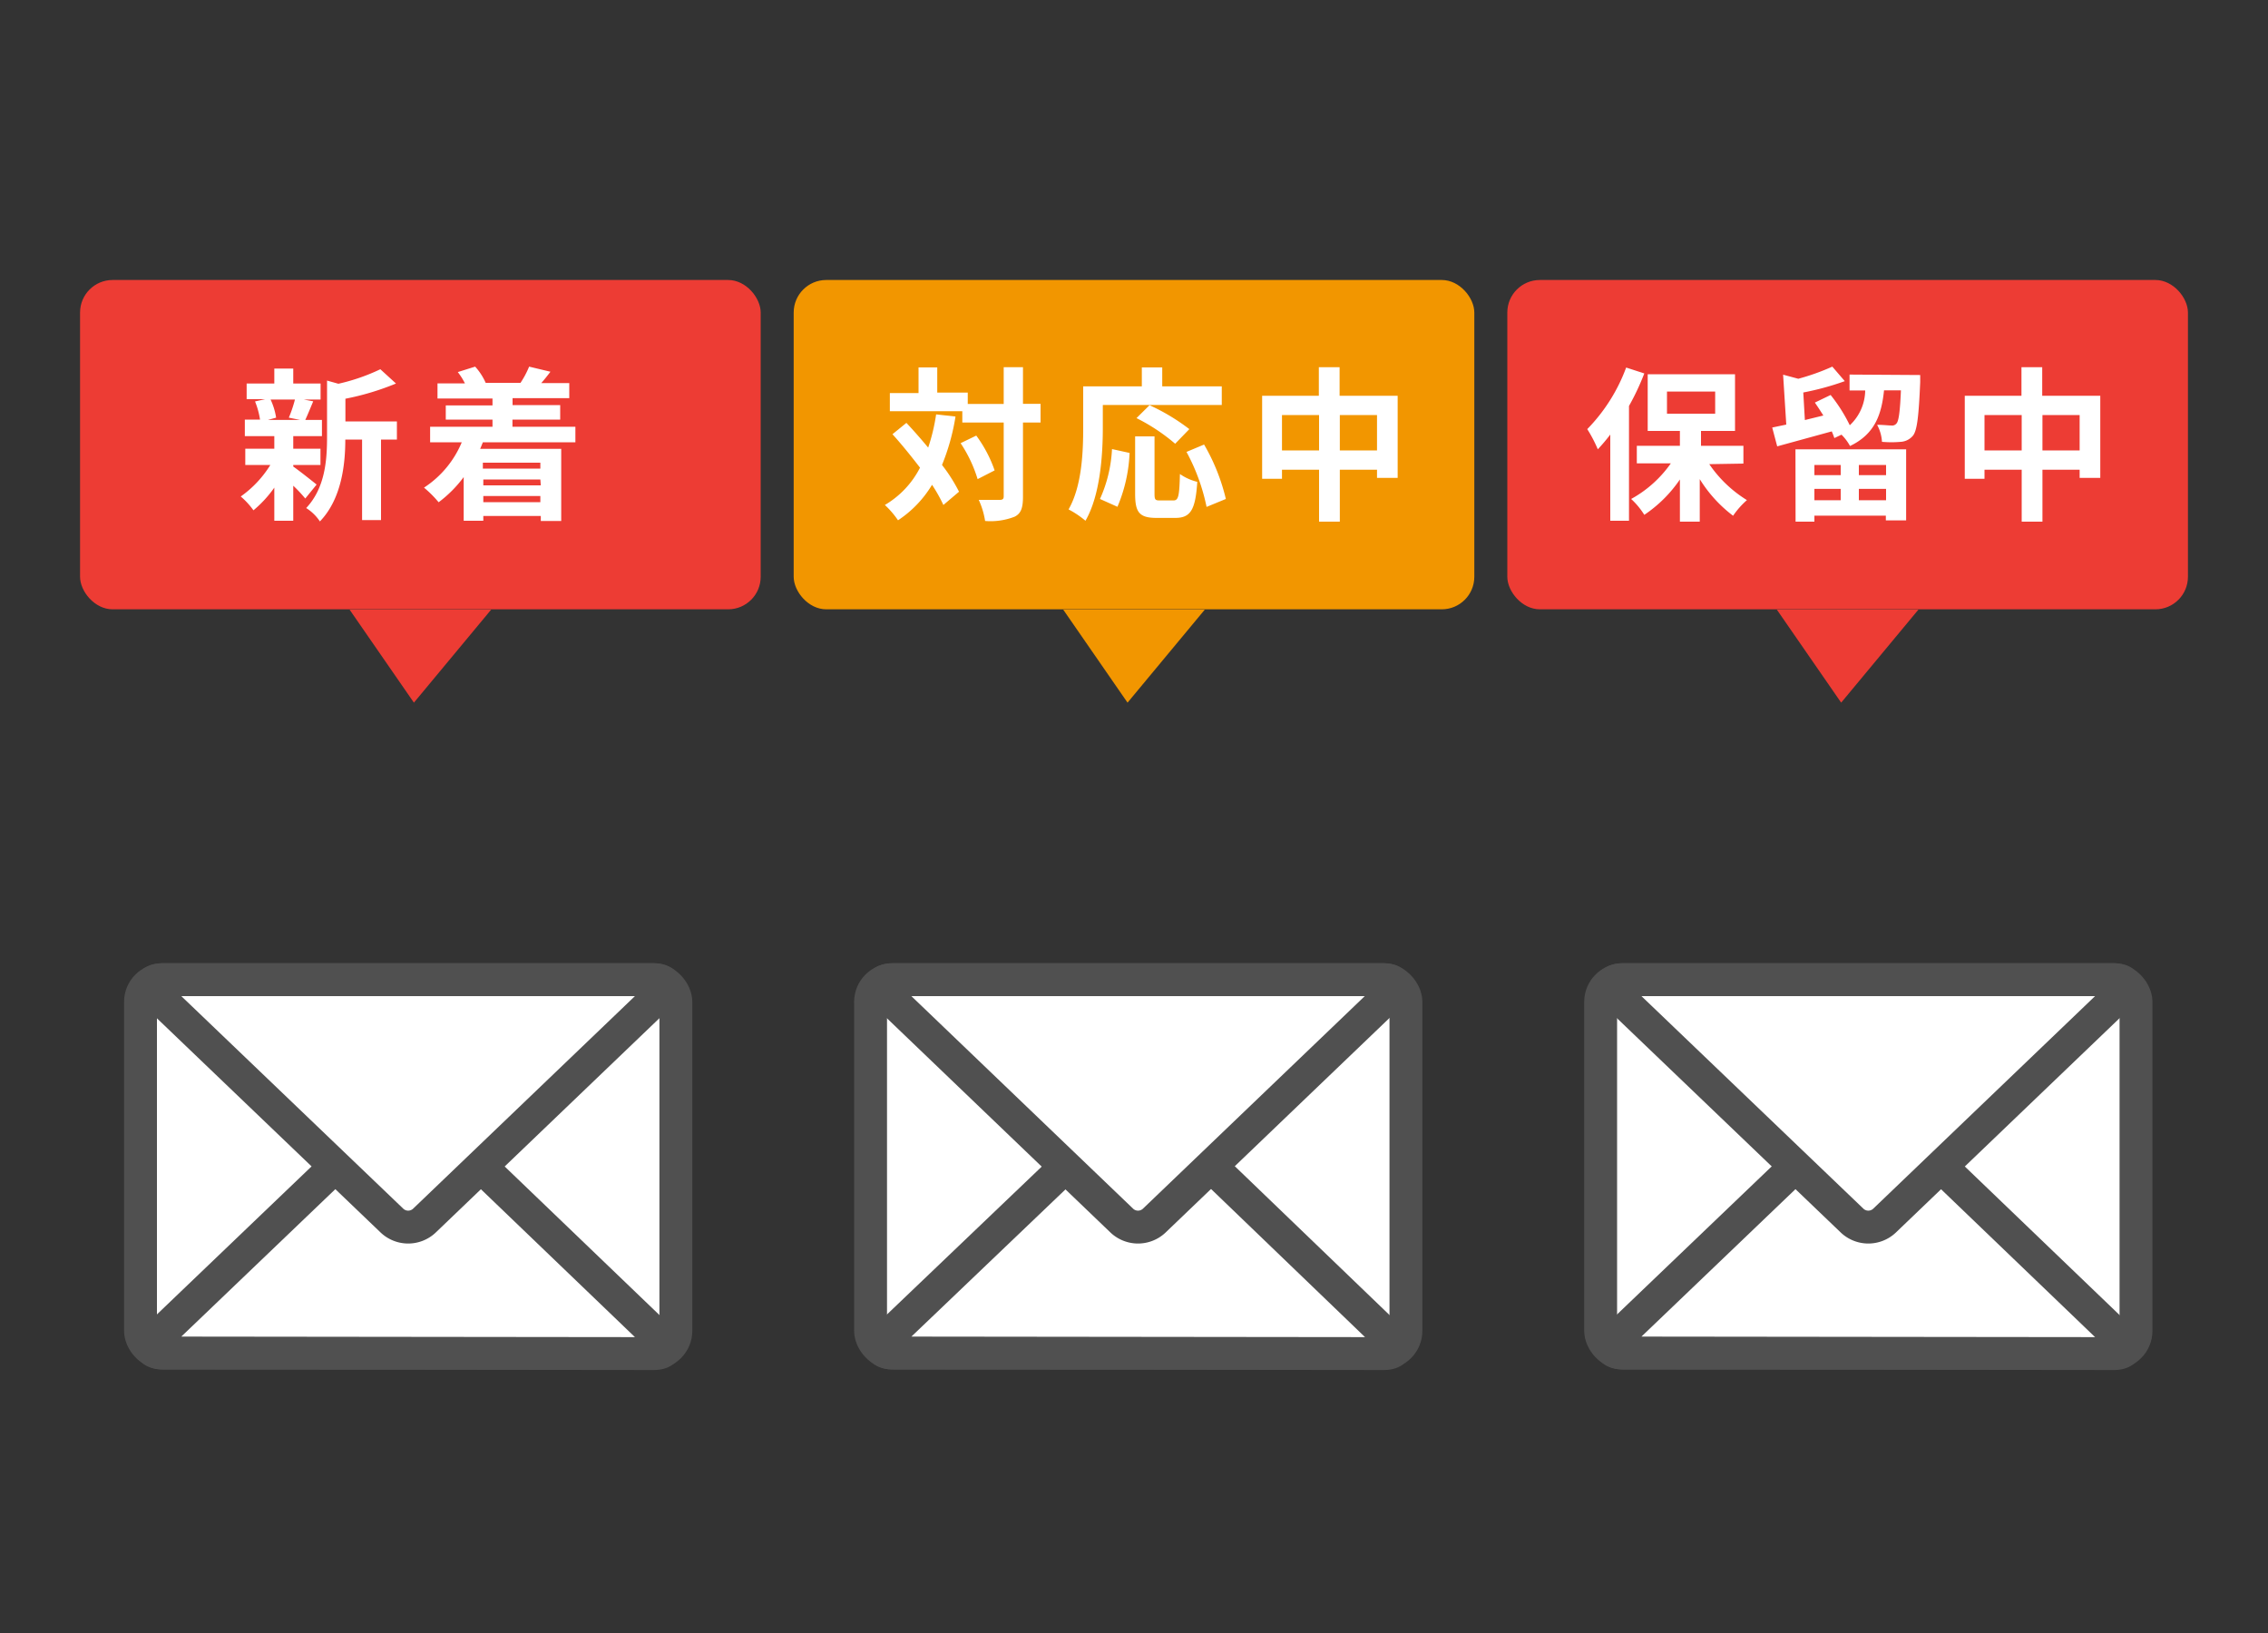
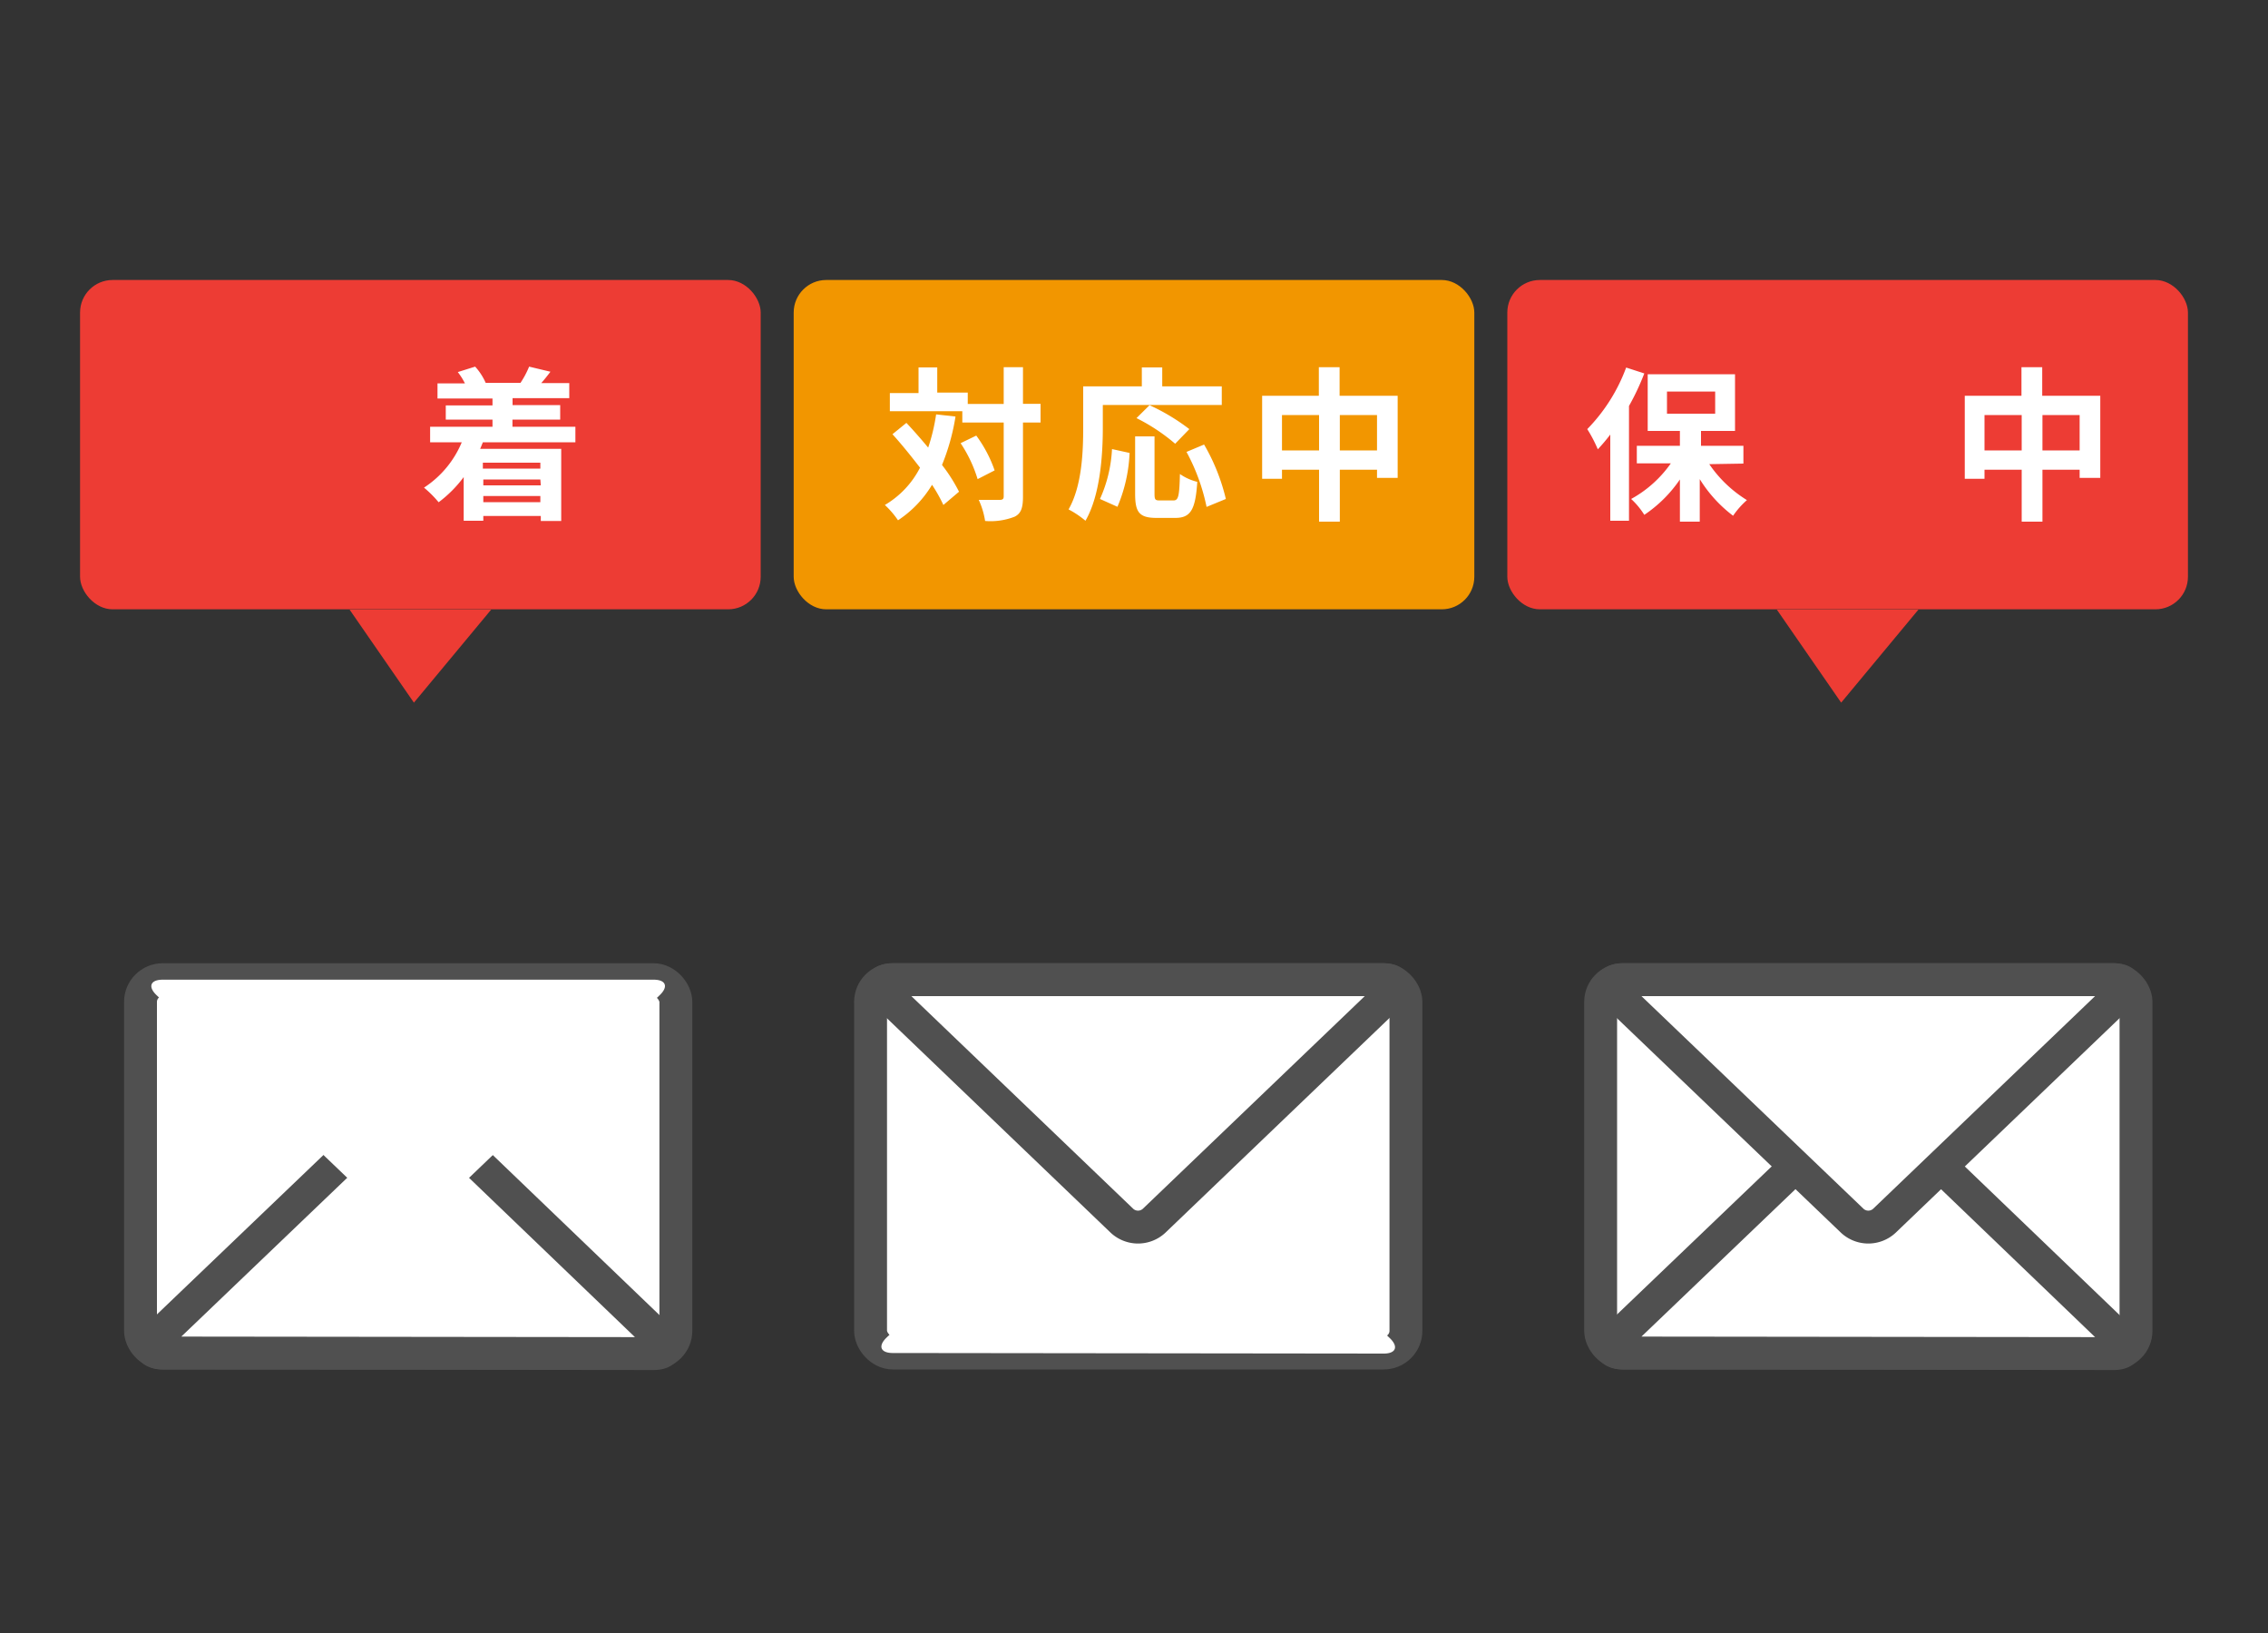
<svg xmlns="http://www.w3.org/2000/svg" viewBox="0 0 200 144">
  <rect x="0" y="0" width="200" height="144" fill="#333333" stroke="none" />
  <defs>
    <style>.cls-1{fill:#ed3c34;}.cls-2{fill:#fff;}.cls-3{fill:#f29600;}.cls-4,.cls-5{fill:none;}.cls-4{stroke:#505050;stroke-miterlimit:10;stroke-width:2.9px;}</style>
  </defs>
  <g id="レイヤー_2" data-name="レイヤー 2">
    <rect class="cls-1" x="7.06" y="24.69" width="60.02" height="29.04" rx="2.87" />
-     <path class="cls-2" d="M25.86,41.14c.52.36,1.73,1.32,2.06,1.59l-1,1.23a12.52,12.52,0,0,0-1.06-1.13v3.09H24.19V43a10.37,10.37,0,0,1-1.84,2,6.85,6.85,0,0,0-1.12-1.22A9.52,9.52,0,0,0,23.84,41H21.63V39.57h2.56V38.46h-2.6V37h1.34a7.1,7.1,0,0,0-.44-1.6l.89-.2H21.75V33.82h2.44V32.5h1.67v1.32h2.41v1.41H26.78l.84.16c-.26.62-.5,1.21-.7,1.64h1.47v1.43H25.86v1.11h2.4V41h-2.4Zm-2-5.91a5.94,5.94,0,0,1,.49,1.6l-.73.2h2.85l-1-.2a11.56,11.56,0,0,0,.54-1.6ZM35,38.76H33.6v7.1H31.93v-7.1H30.45c0,2.16-.32,5.23-2.24,7.22A4,4,0,0,0,27,44.8c1.67-1.77,1.84-4.24,1.84-6.24v-5l1,.28a17.41,17.41,0,0,0,3.7-1.28l1.38,1.26a23.26,23.26,0,0,1-4.46,1.34v2H35Z" />
    <path class="cls-2" d="M42.58,39c-.08.2-.15.39-.24.58h7.15v6.36h-1.8V45.5H42.62v.42H40.89V42.07a10.82,10.82,0,0,1-2.21,2.22A9.82,9.82,0,0,0,37.39,43a8.82,8.82,0,0,0,3.33-4H37.93V37.63h5.5V37H39.31V35.75h4.12v-.61H38.58V33.81H41a5.85,5.85,0,0,0-.63-1l1.53-.48a5.28,5.28,0,0,1,.93,1.43l-.07,0H46l-.1,0a8,8,0,0,0,.76-1.43l1.88.45c-.29.38-.56.72-.81,1h2.47v1.33h-5v.61H49.4V37H45.19v.63h5.55V39Zm0,1.8v.52h5.07v-.52Zm5.07,1.48H42.62v.52h5.07Zm0,2v-.54H42.62v.54Z" />
    <polygon class="cls-1" points="30.83 53.76 43.31 53.76 36.5 61.96 30.83 53.76" />
    <rect class="cls-3" x="69.99" y="24.69" width="60.02" height="29.04" rx="2.87" />
    <path class="cls-2" d="M84.26,36.73A19.2,19.2,0,0,1,83.07,41a14.33,14.33,0,0,1,1.5,2.36l-1.38,1.17a13.39,13.39,0,0,0-1-1.78,9.8,9.8,0,0,1-3,3.13,7.87,7.87,0,0,0-1.16-1.35,8.06,8.06,0,0,0,3.1-3.29c-.77-1-1.63-2.07-2.43-2.95l1.23-1c.63.67,1.28,1.41,1.92,2.18a16.54,16.54,0,0,0,.7-2.93Zm7.5.53H90.21V43.8c0,1-.18,1.48-.73,1.76a5.84,5.84,0,0,1-2.61.38,7.05,7.05,0,0,0-.56-1.86c.82,0,1.6,0,1.85,0s.35-.08.35-.31V37.26H84.86v-1H78.47v-1.6H81V32.4h1.65v2.22h2.69v1h3.17V32.38h1.7v3.23h1.55Zm-5.67,1.15a11.45,11.45,0,0,1,1.62,3.07l-1.5.77a12,12,0,0,0-1.5-3.17Z" />
    <path class="cls-2" d="M97.25,37.73c0,2.34-.22,5.93-1.53,8.19a8.29,8.29,0,0,0-1.49-1c1.19-2.08,1.29-5.13,1.29-7.22V34.07h5.17V32.4h1.8v1.67h5.25v1.64H97.25ZM97,44a12.11,12.11,0,0,0,1.06-4.4l1.55.34a13.51,13.51,0,0,1-1.07,4.75Zm6.47.13c.44,0,.53-.33.58-2.33a4.59,4.59,0,0,0,1.53.69c-.16,2.49-.6,3.18-1.95,3.18H102c-1.54,0-1.9-.5-1.9-2.12V38.48h1.71v5.06c0,.52.06.59.47.59Zm.16-5a16.66,16.66,0,0,0-3.41-2.26l1.15-1.14a18.22,18.22,0,0,1,3.51,2.11Zm2.55.07A17.58,17.58,0,0,1,108.1,44l-1.7.7a17.58,17.58,0,0,0-1.77-4.85Z" />
    <path class="cls-2" d="M123.25,34.9v7.24h-1.82v-.72h-3.28V46h-1.83V41.42h-3.27v.8H111.3V34.9h5V32.38h1.83V34.9Zm-6.93,4.82V36.6h-3.27v3.12Zm5.11,0V36.6h-3.28v3.12Z" />
-     <polygon class="cls-3" points="93.76 53.76 106.24 53.76 99.43 61.96 93.76 53.76" />
    <rect class="cls-1" x="132.92" y="24.69" width="60.02" height="29.04" rx="2.87" />
    <path class="cls-2" d="M145,32.93a21.9,21.9,0,0,1-1.35,2.87V45.92H142v-7.6a16,16,0,0,1-1.1,1.3,12.17,12.17,0,0,0-.93-1.78,15.35,15.35,0,0,0,3.43-5.43Zm5.73,8a11,11,0,0,0,3.32,3.17,7.31,7.31,0,0,0-1.22,1.38,11.84,11.84,0,0,1-2.94-3.23V46h-1.75V42.28A11.63,11.63,0,0,1,145,45.4,6.75,6.75,0,0,0,143.84,44a10.36,10.36,0,0,0,3.5-3.14h-3V39.31h3.8V38h-2.84V33H153v5h-3v1.31h3.74v1.57ZM147,36.48h4.25V34.53H147Z" />
-     <path class="cls-2" d="M169.33,33.07s0,.43,0,.63c-.13,3-.27,4.28-.65,4.73a1.51,1.51,0,0,1-1.05.53,9.18,9.18,0,0,1-1.67,0,3.6,3.6,0,0,0-.43-1.5c.54,0,1,.06,1.25.06a.49.49,0,0,0,.46-.18c.19-.21.31-1,.39-2.92h-1.49c-.22,2.17-.83,3.87-3,4.91a4.2,4.2,0,0,0-.75-1l-.63.3c-.06-.17-.13-.37-.23-.59l-4.81,1.32-.44-1.66,1.24-.26-.28-4.4,1.34.36a19.89,19.89,0,0,0,3-1.07l1.1,1.28a24.26,24.26,0,0,1-3.66,1l.14,2.43,1.63-.4c-.25-.39-.51-.8-.75-1.14l1.39-.67a14.15,14.15,0,0,1,1.69,2.67,4.27,4.27,0,0,0,1.36-3.07H163.1v-1.4Zm-11,6.55h9.76v6.27H166.3v-.42H160V46h-1.66ZM160,41v.9h2.32V41Zm2.32,3.11v-1H160v1Zm4-3.11h-2.4v.9h2.4Zm0,3.11v-1h-2.4v1Z" />
    <path class="cls-2" d="M185.21,34.9v7.24h-1.82v-.72h-3.28V46h-1.83V41.42H175v.8h-1.74V34.9h5V32.38h1.83V34.9Zm-6.93,4.82V36.6H175v3.12Zm5.11,0V36.6h-3.28v3.12Z" />
    <polygon class="cls-1" points="156.69 53.76 169.17 53.76 162.36 61.96 156.69 53.76" />
    <rect class="cls-2" x="12.39" y="86.39" width="47.21" height="32.92" rx="1.96" />
    <rect class="cls-4" x="12.39" y="86.39" width="47.21" height="32.92" rx="1.96" />
    <path class="cls-2" d="M14.35,119.31c-1.08,0-1.33-.61-.55-1.36L34.58,98.06a2.06,2.06,0,0,1,2.83,0L58.18,118c.78.75.54,1.36-.54,1.36Z" />
    <path class="cls-4" d="M14.35,119.31c-1.08,0-1.33-.61-.55-1.36L34.58,98.06a2.06,2.06,0,0,1,2.83,0L58.18,118c.78.75.54,1.36-.54,1.36Z" />
    <path class="cls-2" d="M57.64,86.39c1.08,0,1.32.61.54,1.36l-20.77,19.9a2.08,2.08,0,0,1-2.83,0L13.8,87.75c-.78-.75-.53-1.36.55-1.36Z" />
-     <path class="cls-4" d="M57.64,86.39c1.08,0,1.32.61.54,1.36l-20.77,19.9a2.08,2.08,0,0,1-2.83,0L13.8,87.75c-.78-.75-.53-1.36.55-1.36Z" />
    <rect class="cls-2" x="76.77" y="86.39" width="47.21" height="32.92" rx="1.96" />
    <rect class="cls-4" x="76.77" y="86.39" width="47.21" height="32.92" rx="1.96" />
    <path class="cls-2" d="M78.73,119.31c-1.08,0-1.33-.61-.55-1.36L99,98.06a2.06,2.06,0,0,1,2.83,0L122.56,118c.78.75.54,1.36-.54,1.36Z" />
-     <path class="cls-4" d="M78.73,119.31c-1.08,0-1.33-.61-.55-1.36L99,98.06a2.06,2.06,0,0,1,2.83,0L122.56,118c.78.75.54,1.36-.54,1.36Z" />
    <path class="cls-2" d="M122,86.39c1.08,0,1.32.61.54,1.36l-20.77,19.9a2.08,2.08,0,0,1-2.83,0L78.18,87.75c-.78-.75-.53-1.36.55-1.36Z" />
    <path class="cls-4" d="M122,86.39c1.08,0,1.32.61.54,1.36l-20.77,19.9a2.08,2.08,0,0,1-2.83,0L78.18,87.75c-.78-.75-.53-1.36.55-1.36Z" />
    <rect class="cls-2" x="141.15" y="86.39" width="47.21" height="32.92" rx="1.96" />
    <rect class="cls-4" x="141.15" y="86.39" width="47.21" height="32.92" rx="1.96" />
    <path class="cls-2" d="M143.11,119.31c-1.08,0-1.32-.61-.55-1.36l20.78-19.89a2.06,2.06,0,0,1,2.83,0L186.94,118c.78.75.54,1.36-.54,1.36Z" />
    <path class="cls-4" d="M143.11,119.31c-1.08,0-1.32-.61-.55-1.36l20.78-19.89a2.06,2.06,0,0,1,2.83,0L186.94,118c.78.75.54,1.36-.54,1.36Z" />
    <path class="cls-2" d="M186.4,86.39c1.08,0,1.32.61.54,1.36l-20.77,19.9a2.08,2.08,0,0,1-2.83,0l-20.78-19.9c-.77-.75-.53-1.36.55-1.36Z" />
    <path class="cls-4" d="M186.4,86.39c1.08,0,1.32.61.54,1.36l-20.77,19.9a2.08,2.08,0,0,1-2.83,0l-20.78-19.9c-.77-.75-.53-1.36.55-1.36Z" />
    <rect class="cls-5" width="200" height="144" />
  </g>
</svg>